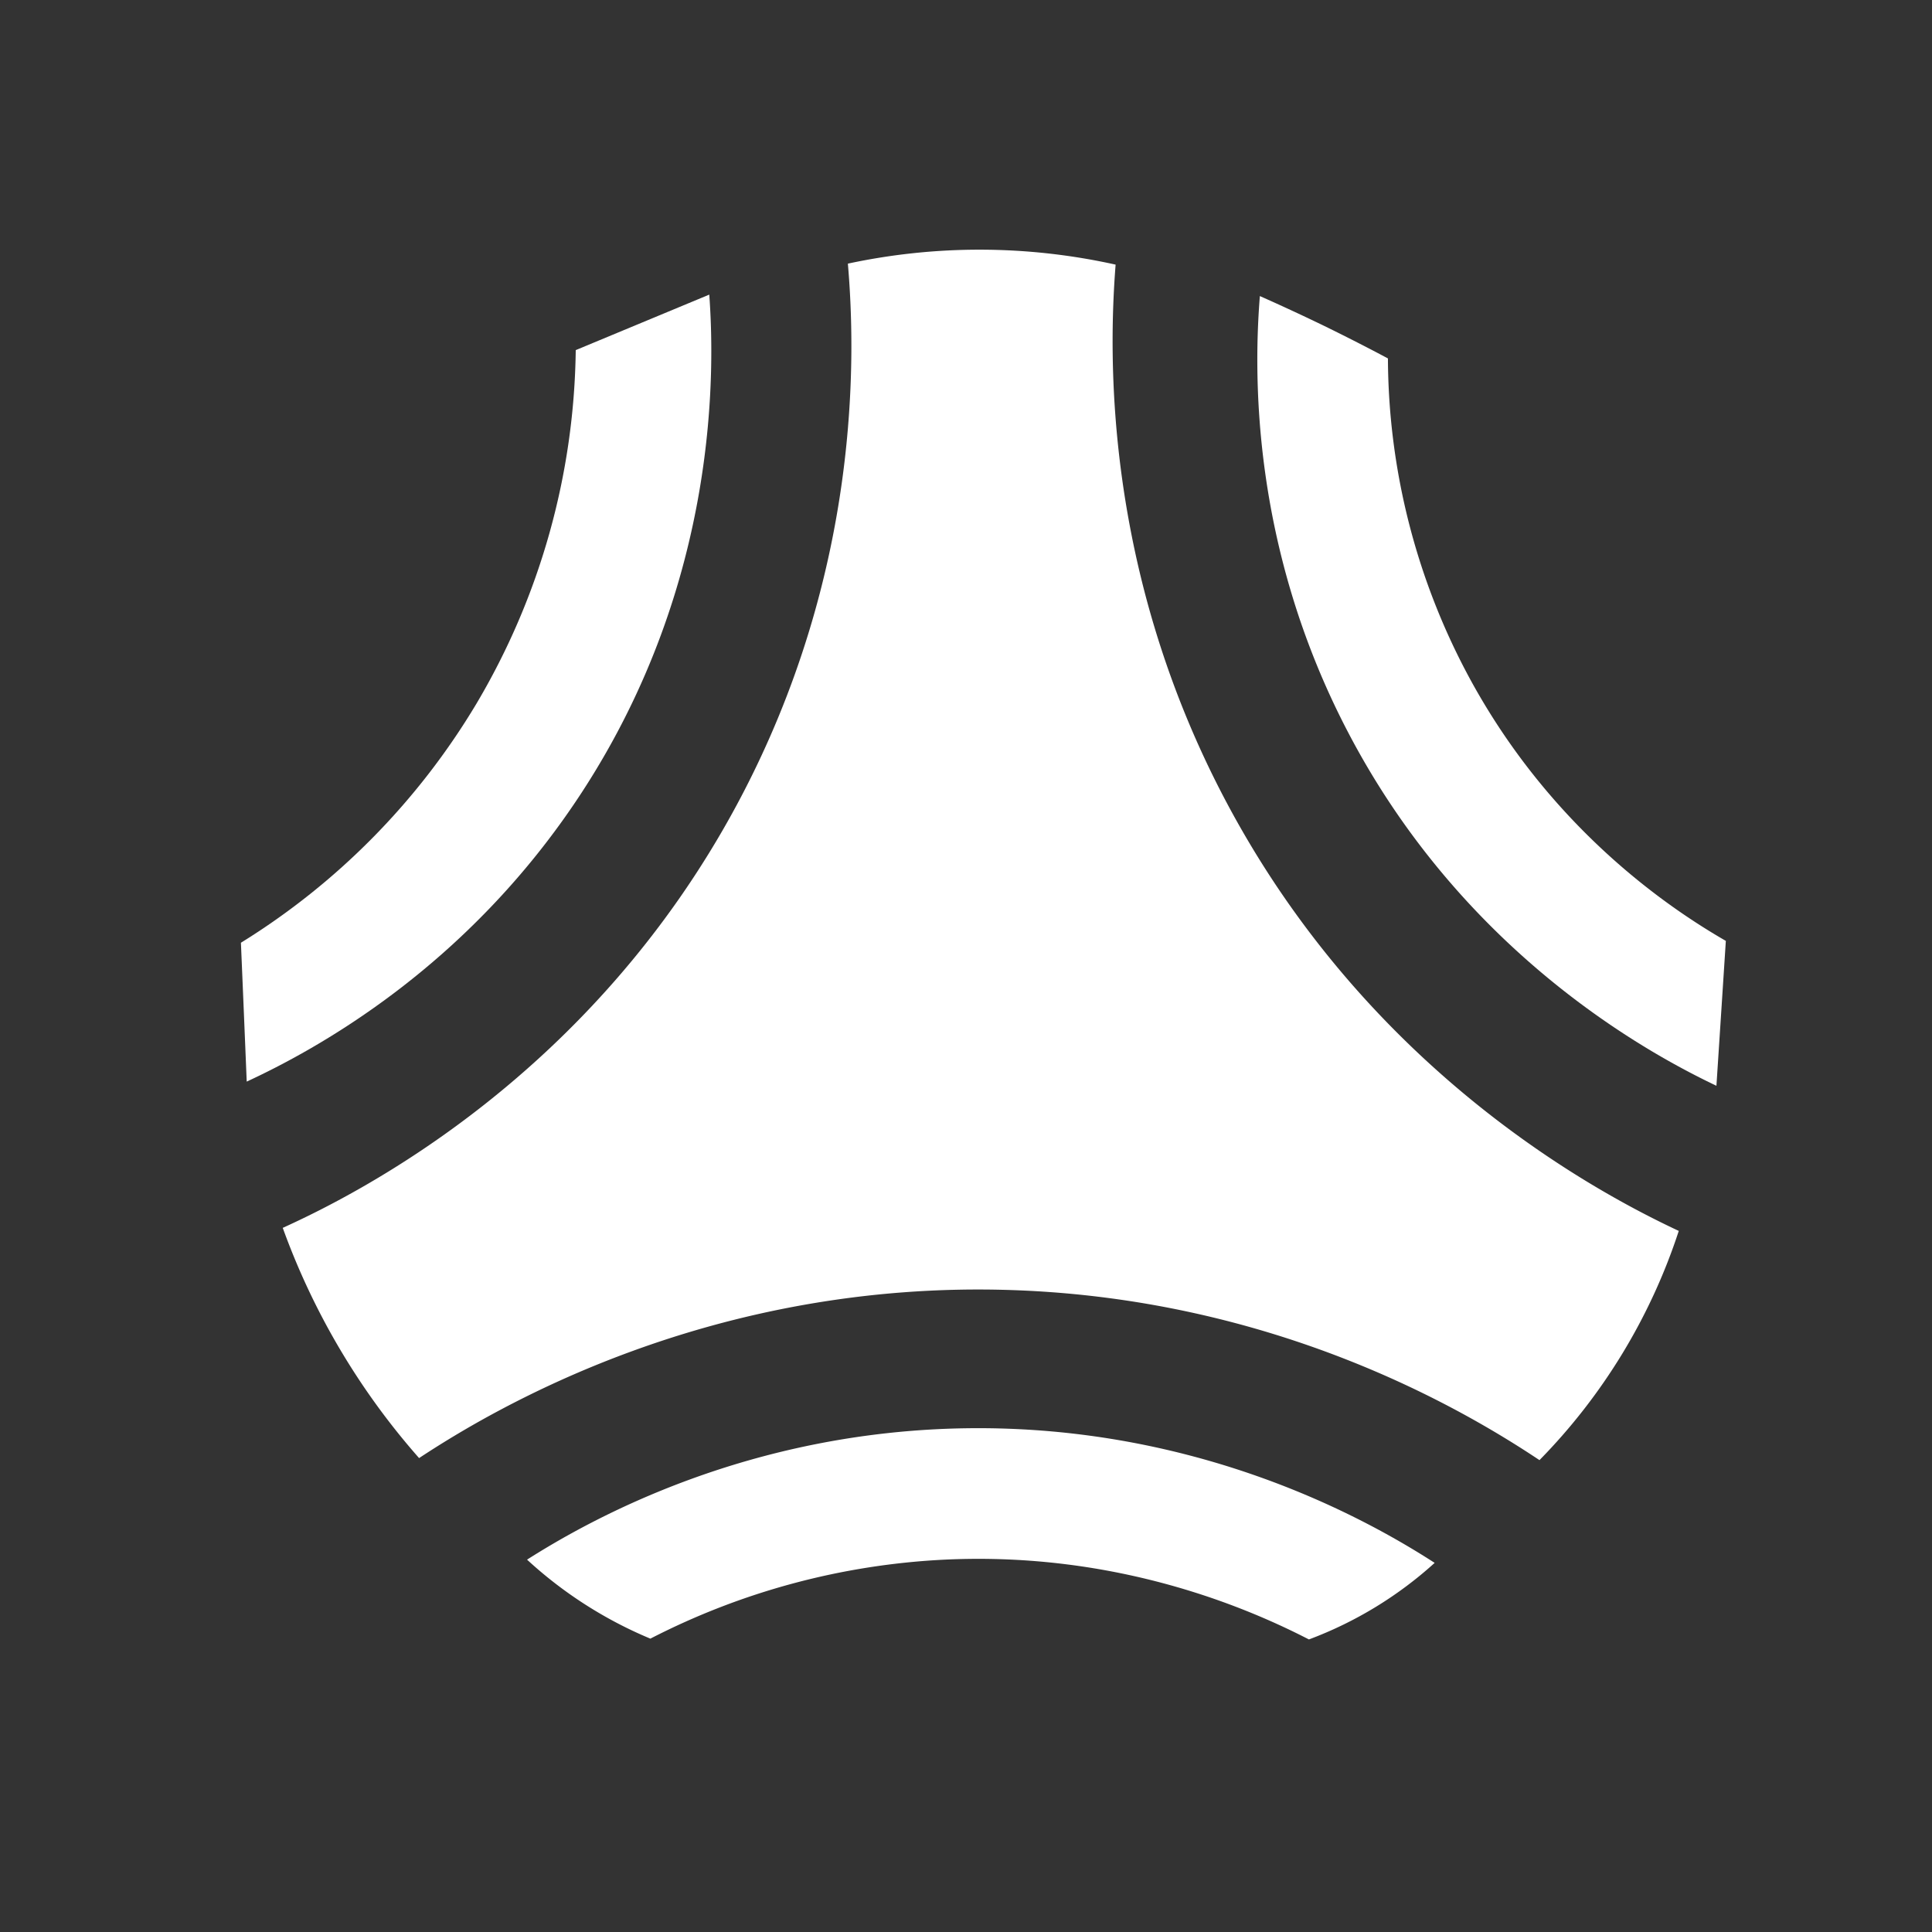
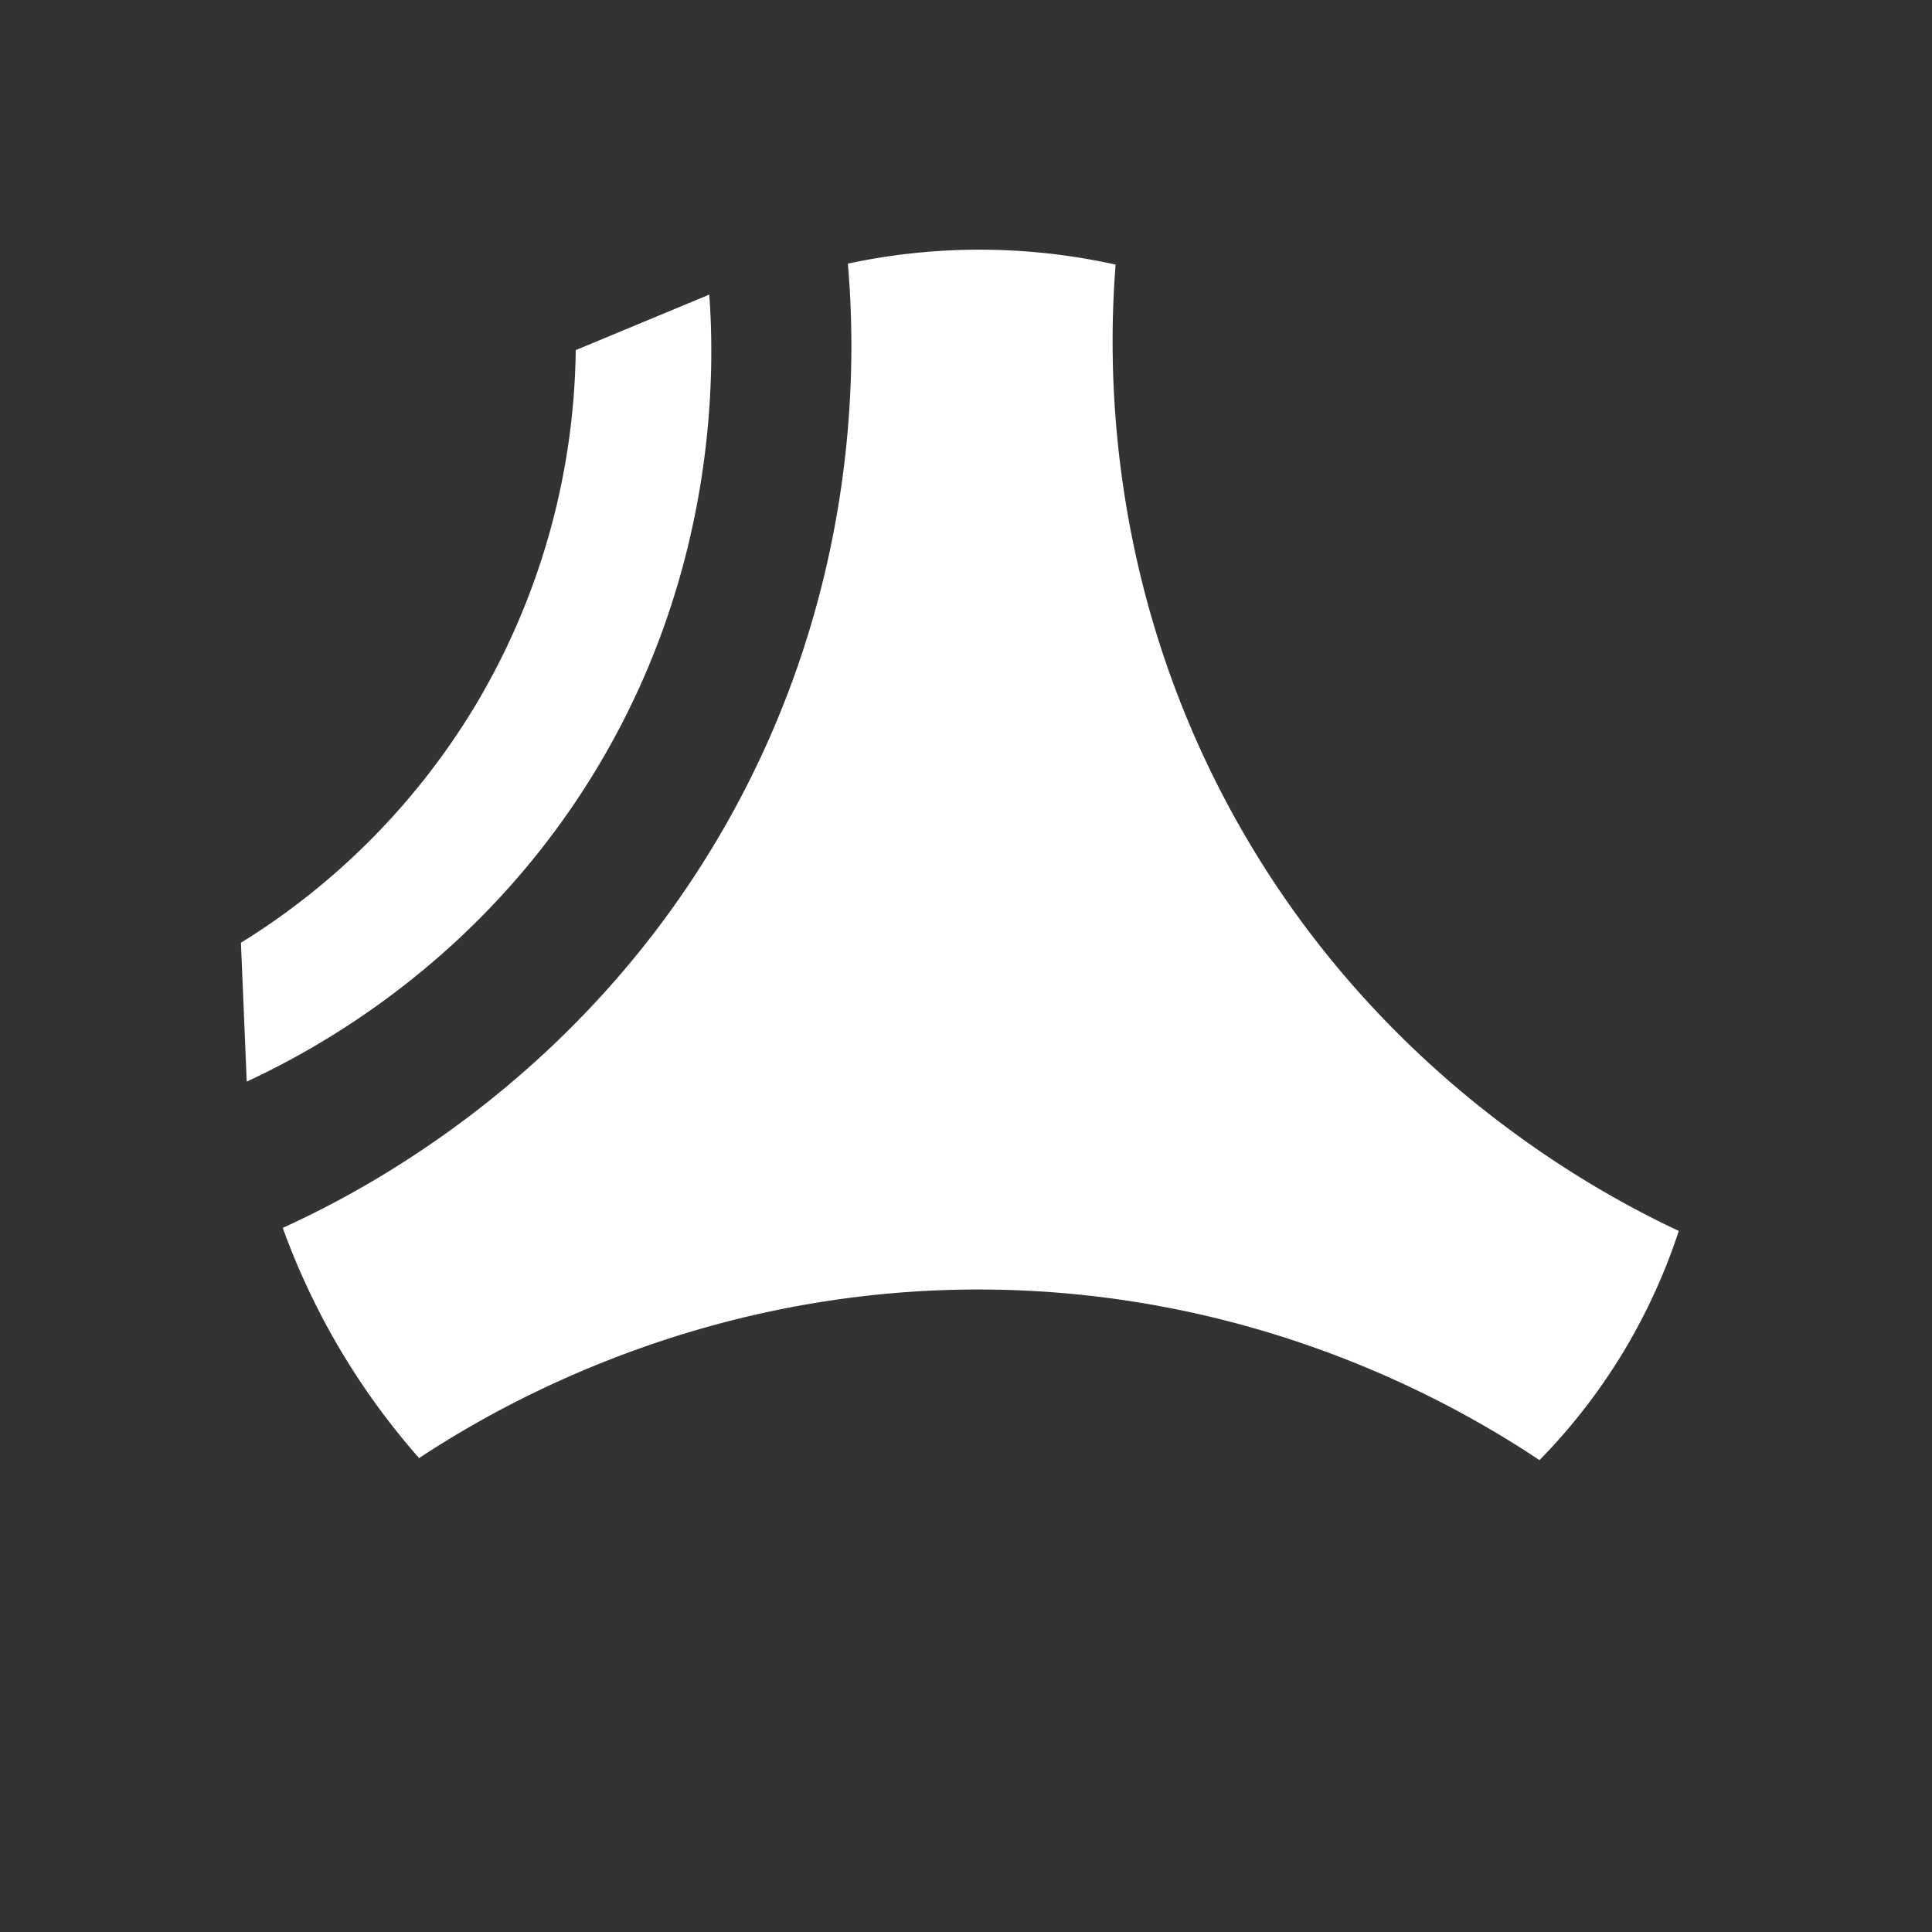
<svg xmlns="http://www.w3.org/2000/svg" id="Layer_1" data-name="Layer 1" viewBox="0 0 1000 1000">
  <rect x="0" y="0" width="1000" height="1000" fill="#333333" stroke="none" />
  <defs>
    <style>.cls-1{fill:#ffffff;}</style>
  </defs>
  <path class="cls-1" d="M300.9,410.5c-59.26,90.68-138.25,133.12-173.2,149.34q-1.47-35.94-3-71.88a366.41,366.41,0,0,0,122-123.9A367.28,367.28,0,0,0,298,181.22l69.12-28.73C369.76,189.08,373,300.2,300.9,410.5Z" />
  <path class="cls-1" d="M146.35,635.54A370.31,370.31,0,0,0,216.92,754.7c39.1-25.79,151.22-92.34,307.34-86.94,135.77,4.7,232.55,61.31,272.57,88a304.39,304.39,0,0,0,72.1-118.64c-40.53-19-160.55-81.73-235.24-224-62.23-118.54-59.92-229.35-56.25-276.15a324.73,324.73,0,0,0-138.58-.51c3.91,45.6,7.45,159.06-57.28,279.73C306.13,556.83,186.09,617.49,146.35,635.54Z" />
-   <path class="cls-1" d="M272.8,807.27a218.07,218.07,0,0,0,63.83,40.89,372.37,372.37,0,0,1,152.28-40.89c89.6-4.27,157.52,25.31,188.59,41.3a202.27,202.27,0,0,0,65.08-39.63c-32.76-21.12-120.15-71.29-242-69.68C387.41,740.77,306,786.16,272.8,807.27Z" />
-   <path class="cls-1" d="M652.1,153.24c-3.05,38.35-5,128.43,45.25,225C757.78,494.48,855.26,546.2,888.42,562q2.45-37.49,4.87-75c-27.64-15.95-89.11-56.44-132-134.8a350.83,350.83,0,0,1-42.9-166.68q-16.38-8.73-34.16-17.4Q667.8,160.2,652.1,153.24Z" />
</svg>